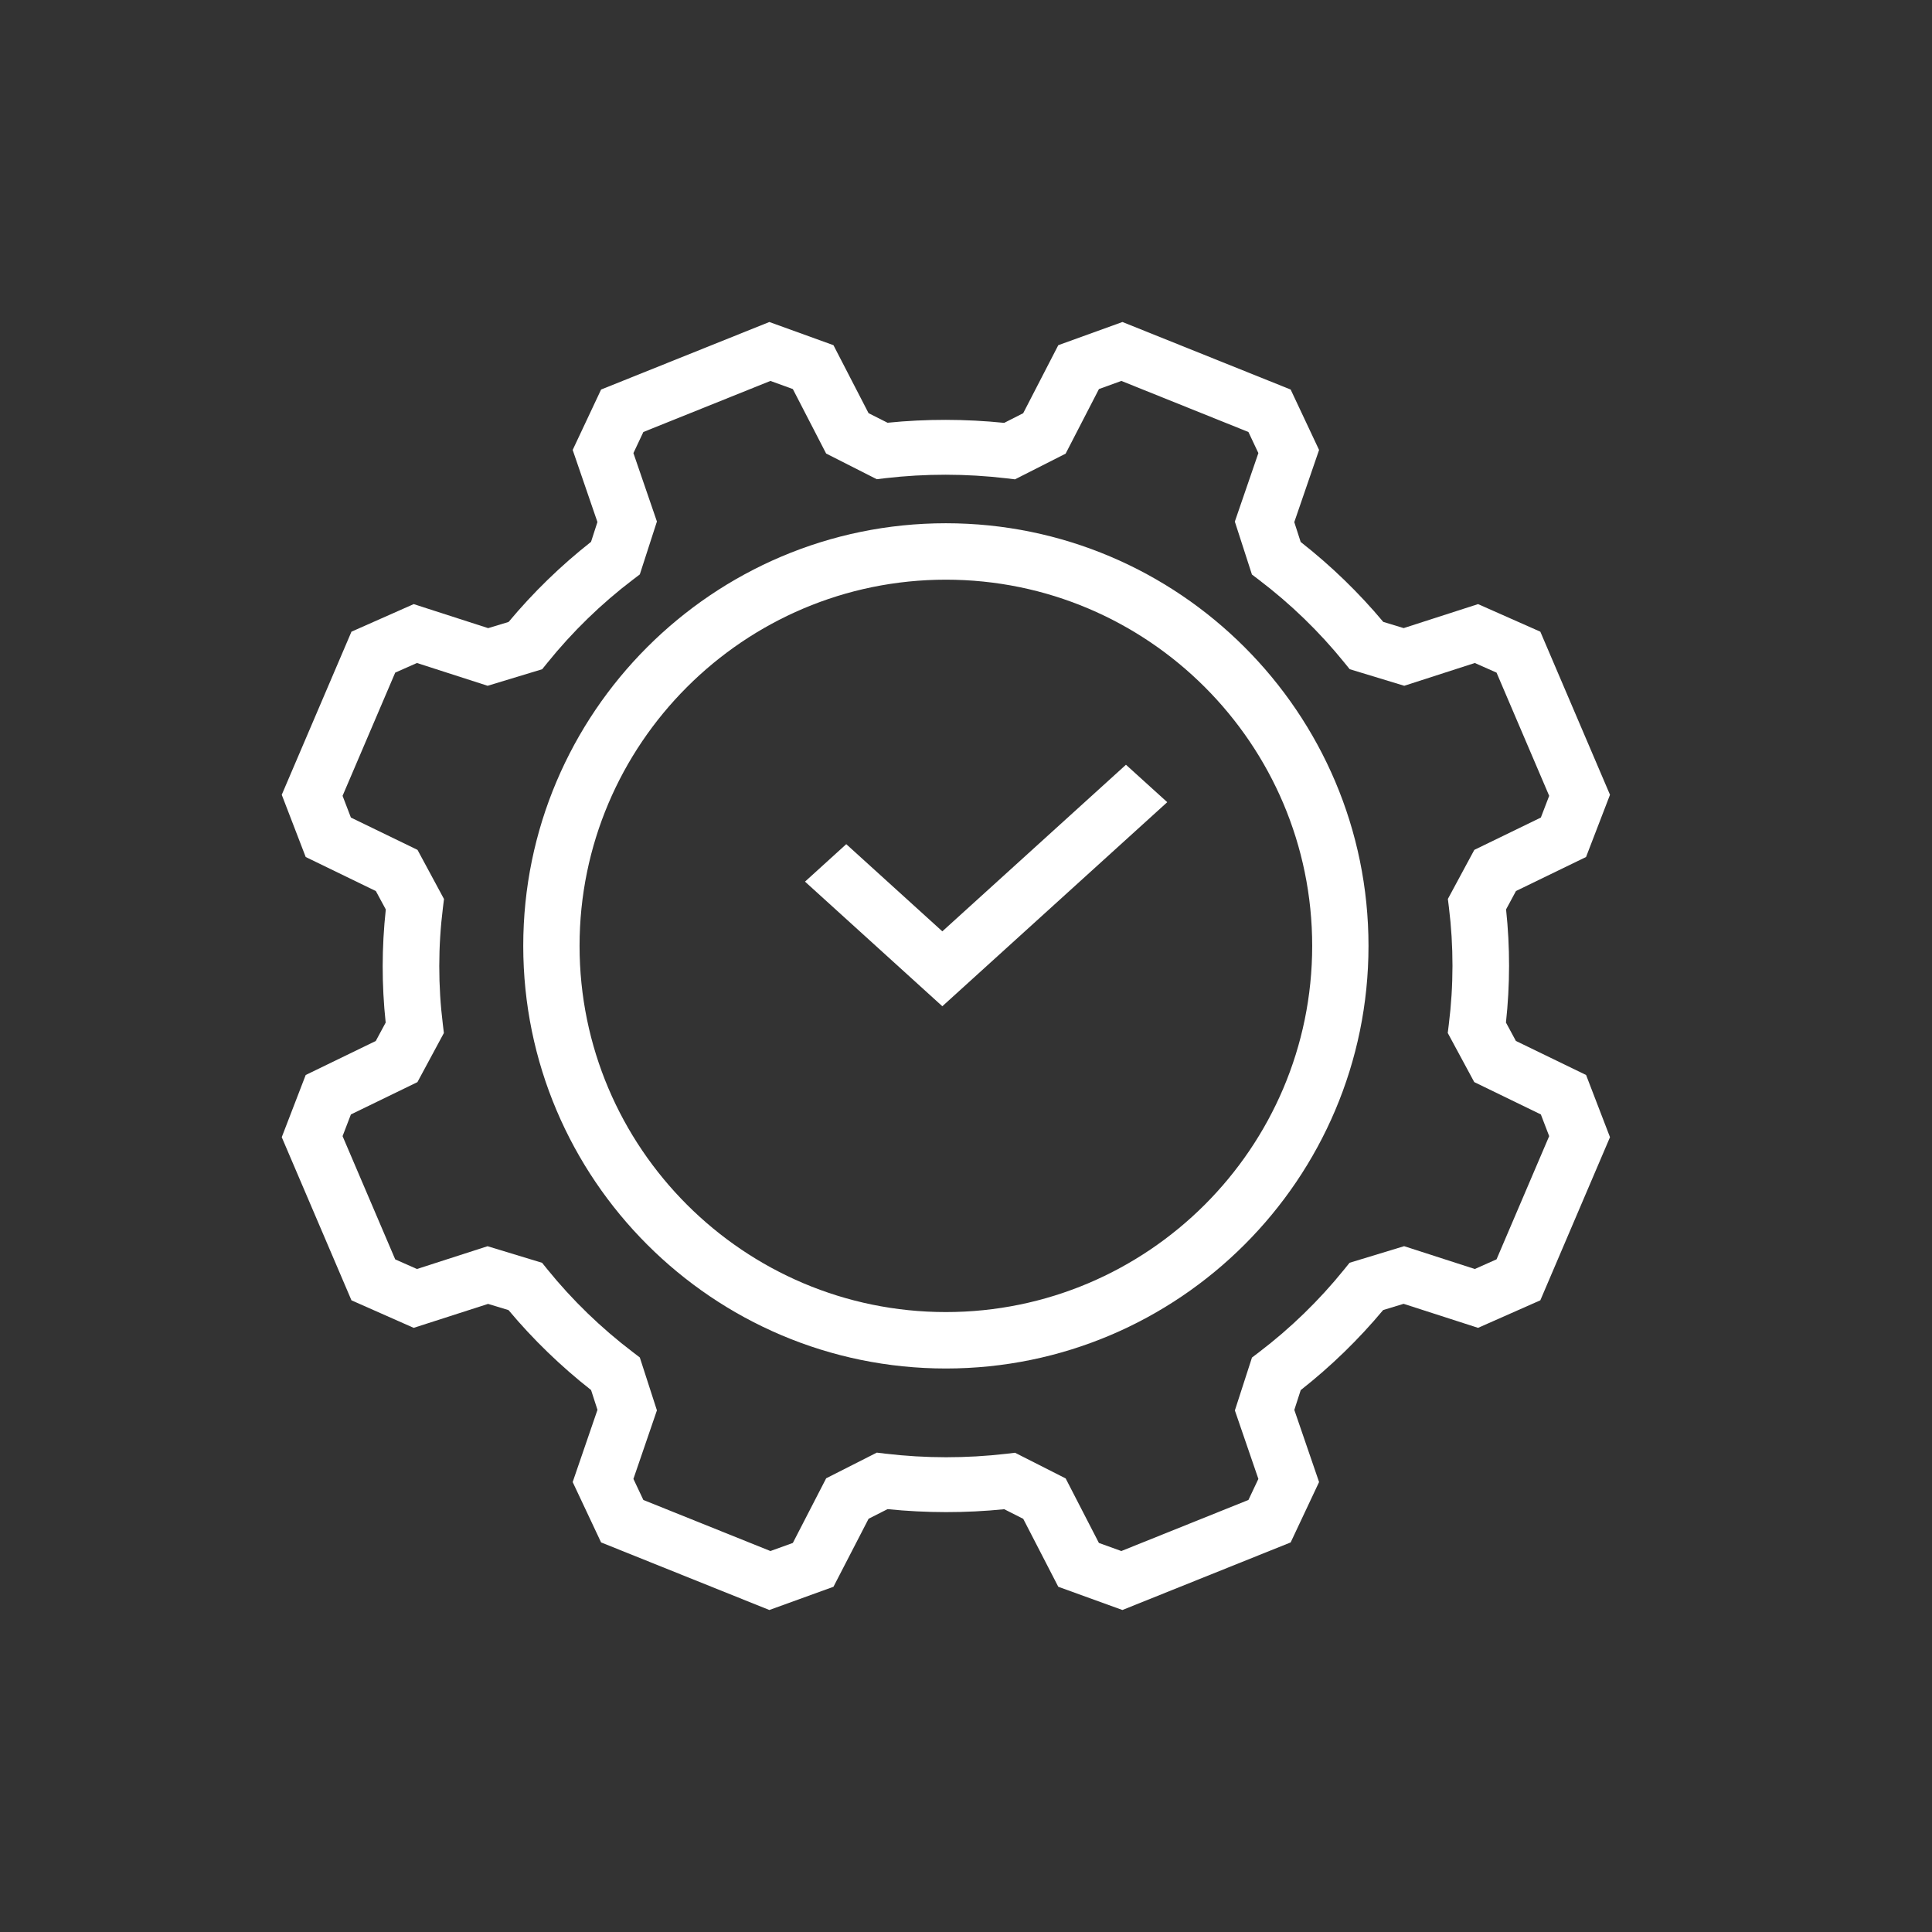
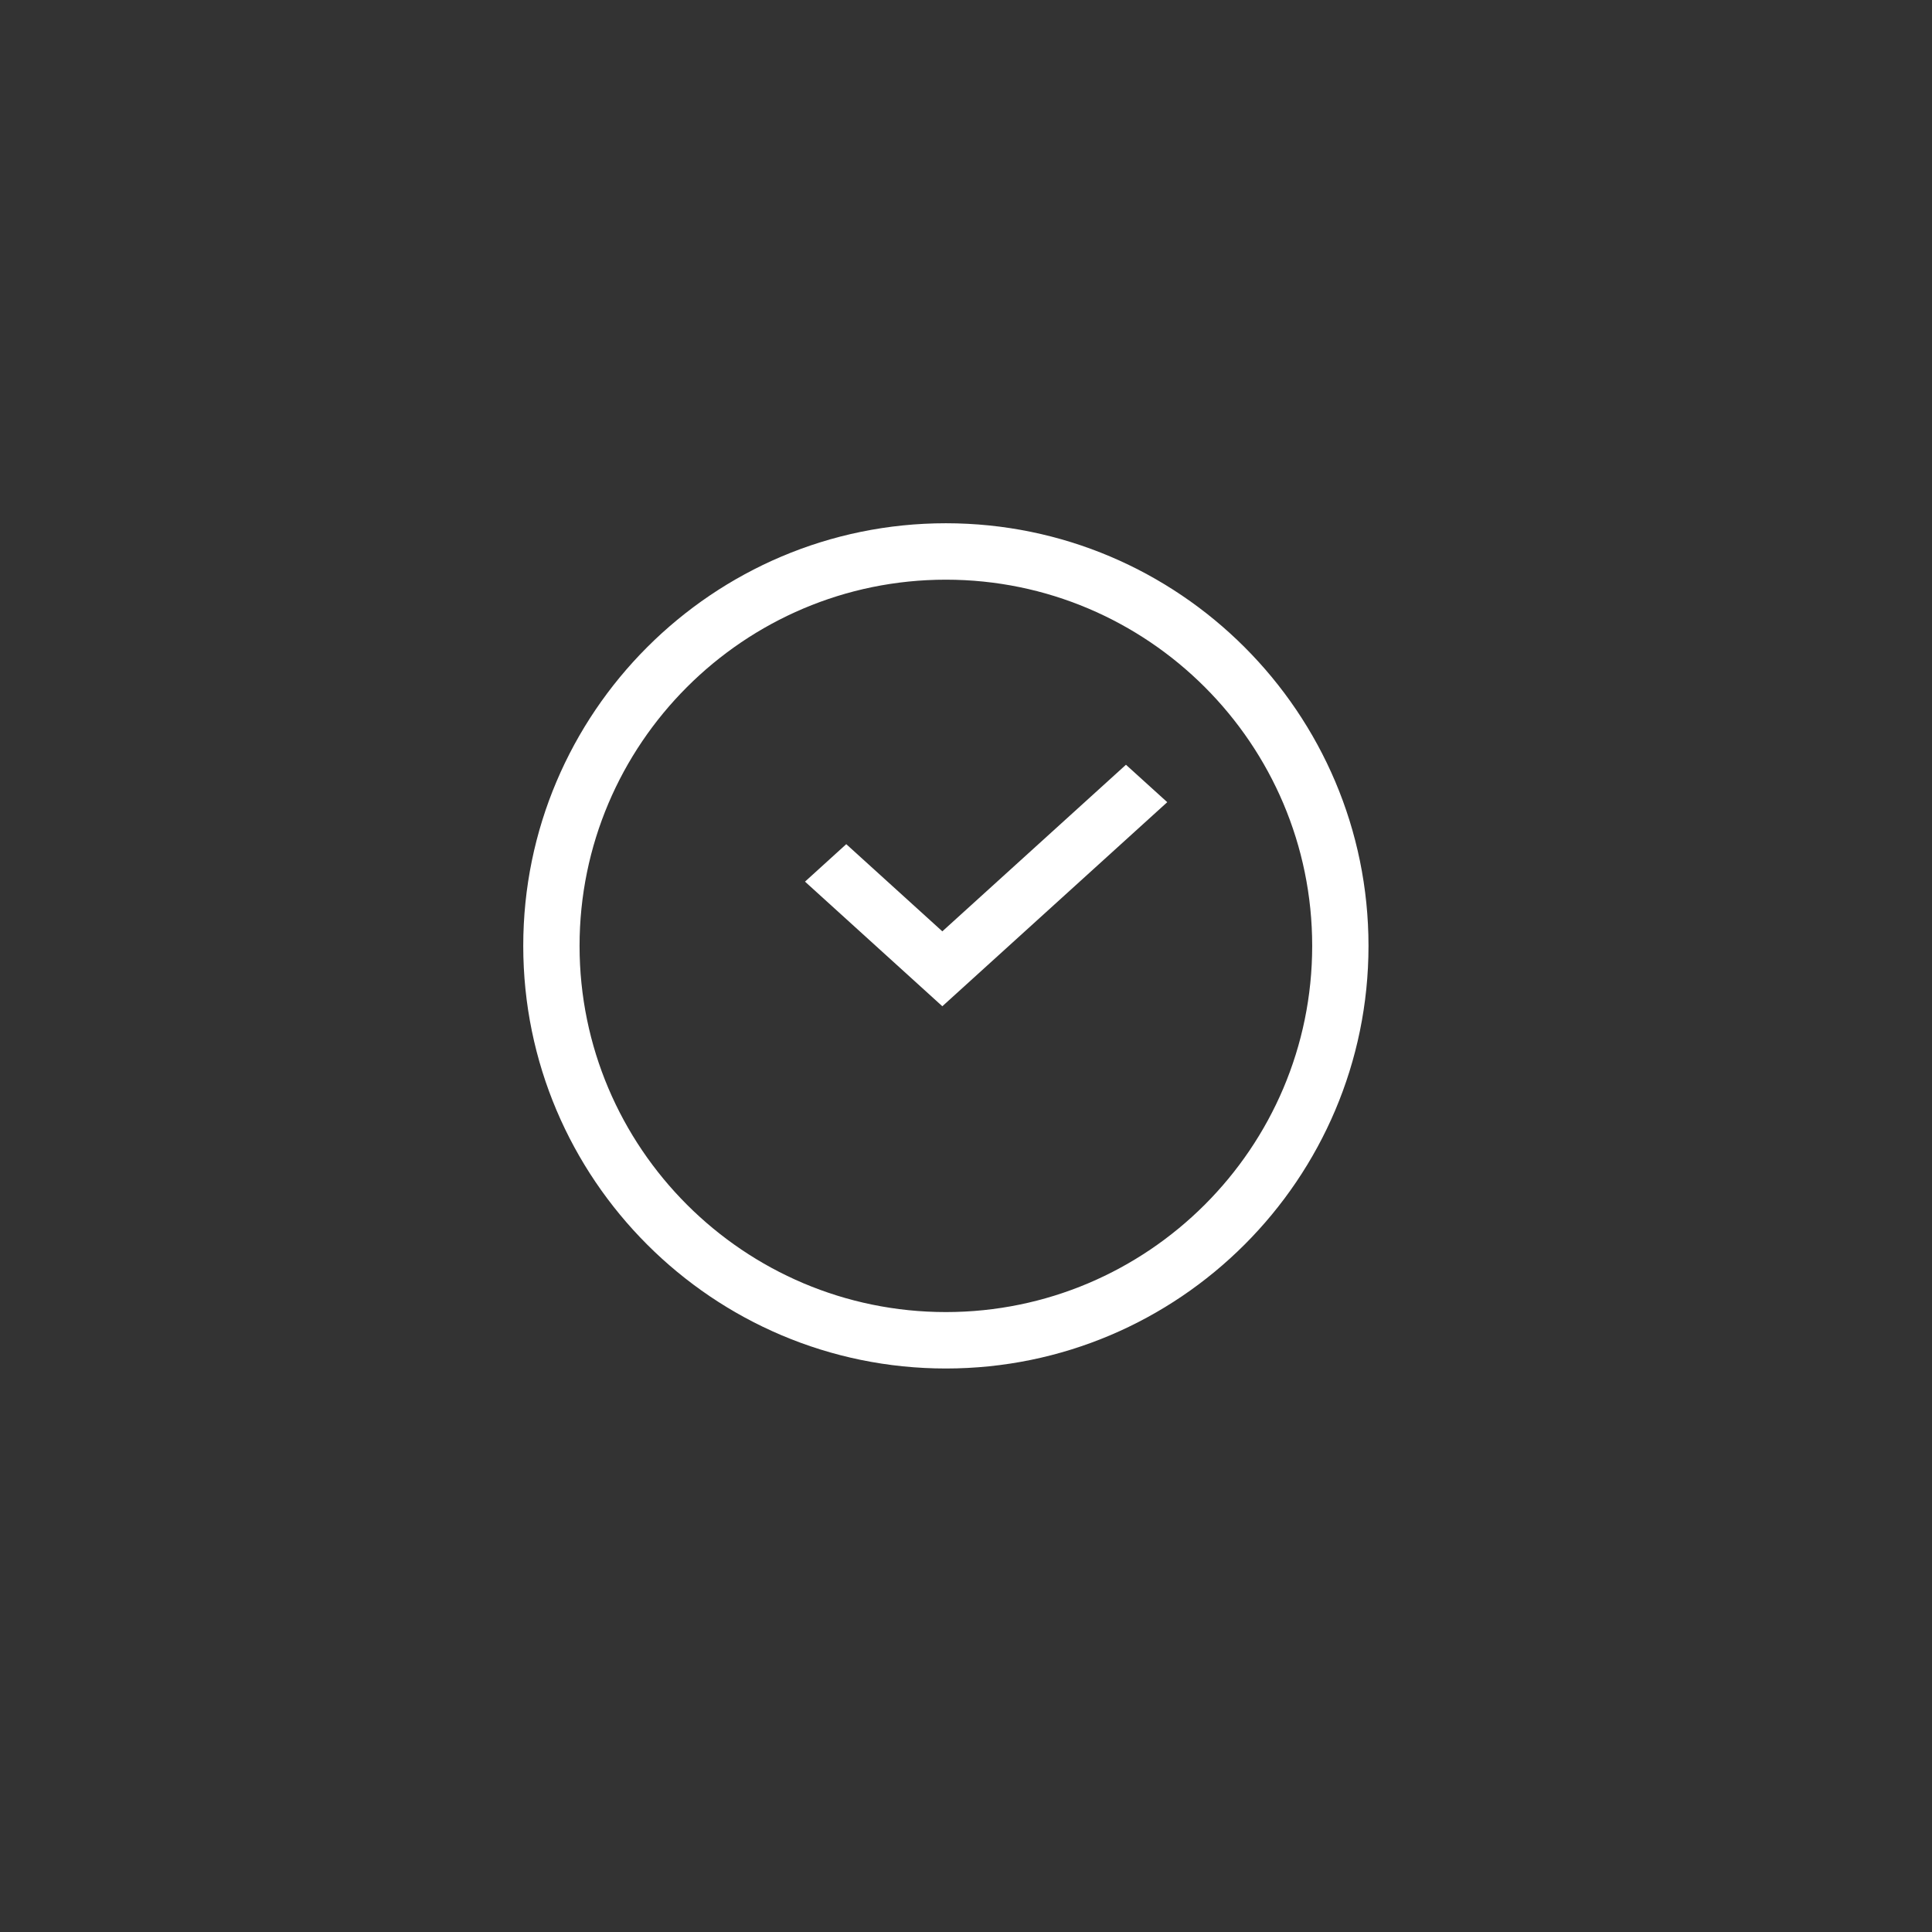
<svg xmlns="http://www.w3.org/2000/svg" width="48px" height="48px" viewBox="0 0 48 48" version="1.1">
  <rect x="0" y="0" width="48" height="48" fill="#333333" stroke="none" />
  <title>sustainable_circle_icon1</title>
  <desc>Created with Sketch.</desc>
  <g id="sustainable_circle_icon1" stroke="none" stroke-width="1" fill="none" fill-rule="evenodd">
    <g id="sect4_icon1" transform="translate(7, 8)" fill="#FFFFFF">
-       <path d="M20.302,30.334 L20.859,30.535 L24.017,29.266 L24.264,28.743 L23.68,27.042 L24.105,25.728 L24.276,25.598 C25.062,25 25.776,24.307 26.395,23.54 L26.53,23.373 L27.885,22.961 L29.641,23.528 L30.181,23.288 L31.489,20.227 L31.282,19.688 L29.627,18.884 L28.969,17.664 L28.995,17.453 C29.116,16.486 29.117,15.507 28.998,14.544 L28.972,14.334 L29.629,13.115 L31.282,12.312 L31.489,11.772 L30.181,8.711 L29.641,8.472 L27.888,9.038 L26.533,8.626 L26.398,8.46 C25.781,7.697 25.067,7.005 24.275,6.404 L24.104,6.274 L23.679,4.959 L24.264,3.257 L24.017,2.733 L20.86,1.464 L20.303,1.666 L19.475,3.271 L18.217,3.909 L17.999,3.883 C17.001,3.766 15.992,3.765 15,3.88 L14.783,3.906 L13.525,3.268 L12.698,1.666 L12.141,1.464 L8.984,2.733 L8.737,3.257 L9.321,4.957 L8.896,6.271 L8.725,6.401 C7.938,6.999 7.225,7.693 6.605,8.46 L6.47,8.627 L5.115,9.038 L3.359,8.472 L2.819,8.711 L1.511,11.772 L1.718,12.312 L3.373,13.115 L4.031,14.336 L4.005,14.546 C3.884,15.514 3.883,16.493 4.003,17.455 L4.028,17.665 L3.371,18.885 L1.718,19.688 L1.511,20.227 L2.819,23.289 L3.359,23.528 L5.113,22.962 L6.468,23.374 L6.602,23.54 C7.219,24.302 7.933,24.993 8.725,25.595 L8.896,25.726 L9.321,27.04 L8.737,28.743 L8.984,29.266 L12.141,30.535 L12.698,30.334 L13.526,28.728 L14.784,28.09 L15.001,28.116 C15.999,28.234 17.008,28.234 18.001,28.119 L18.218,28.093 L19.476,28.731 L20.302,30.334 Z M12.114,32 L7.934,30.321 L7.228,28.821 L7.844,27.027 L7.685,26.535 C6.931,25.943 6.242,25.276 5.634,24.549 L5.126,24.395 L3.278,24.99 L1.732,24.306 L0,20.253 L0.595,18.708 L2.336,17.863 L2.582,17.406 C2.482,16.474 2.483,15.531 2.585,14.595 L2.338,14.138 L0.595,13.292 L0,11.746 L1.732,7.694 L3.278,7.009 L5.128,7.606 L5.636,7.452 C6.247,6.72 6.934,6.052 7.684,5.462 L7.843,4.97 L7.228,3.179 L7.934,1.678 L12.114,0 L13.707,0.576 L14.579,2.265 L15.051,2.503 C16.011,2.406 16.984,2.408 17.949,2.506 L18.421,2.266 L19.293,0.576 L20.887,0 L25.066,1.678 L25.772,3.179 L25.156,4.972 L25.315,5.465 C26.069,6.056 26.758,6.723 27.367,7.451 L27.874,7.605 L29.722,7.009 L31.269,7.694 L33,11.746 L32.405,13.292 L30.664,14.137 L30.418,14.594 C30.518,15.526 30.517,16.47 30.415,17.405 L30.662,17.862 L32.406,18.708 L33,20.253 L31.269,24.306 L29.722,24.99 L27.872,24.393 L27.364,24.548 C26.754,25.279 26.066,25.947 25.316,26.537 L25.157,27.029 L25.772,28.821 L25.066,30.321 L20.886,32 L19.293,31.423 L18.422,29.735 L17.95,29.496 C16.989,29.593 16.016,29.592 15.051,29.494 L14.58,29.733 L13.707,31.423 L12.114,32 Z" id="Fill-4" />
      <path d="M16.5,6.402 C11.482,6.402 7.399,10.484 7.399,15.5 C7.399,20.517 11.482,24.598 16.5,24.598 C21.518,24.598 25.601,20.517 25.601,15.5 C25.601,10.484 21.518,6.402 16.5,6.402 M16.5,26 C10.71,26 6,21.29 6,15.5 C6,9.711 10.71,5 16.5,5 C22.29,5 27,9.711 27,15.5 C27,21.29 22.29,26 16.5,26" id="Fill-6" />
      <polygon id="Fill-8" points="16.412 17 13 13.904 14.025 12.973 16.412 15.139 20.974 11 22 11.93" />
    </g>
  </g>
</svg>